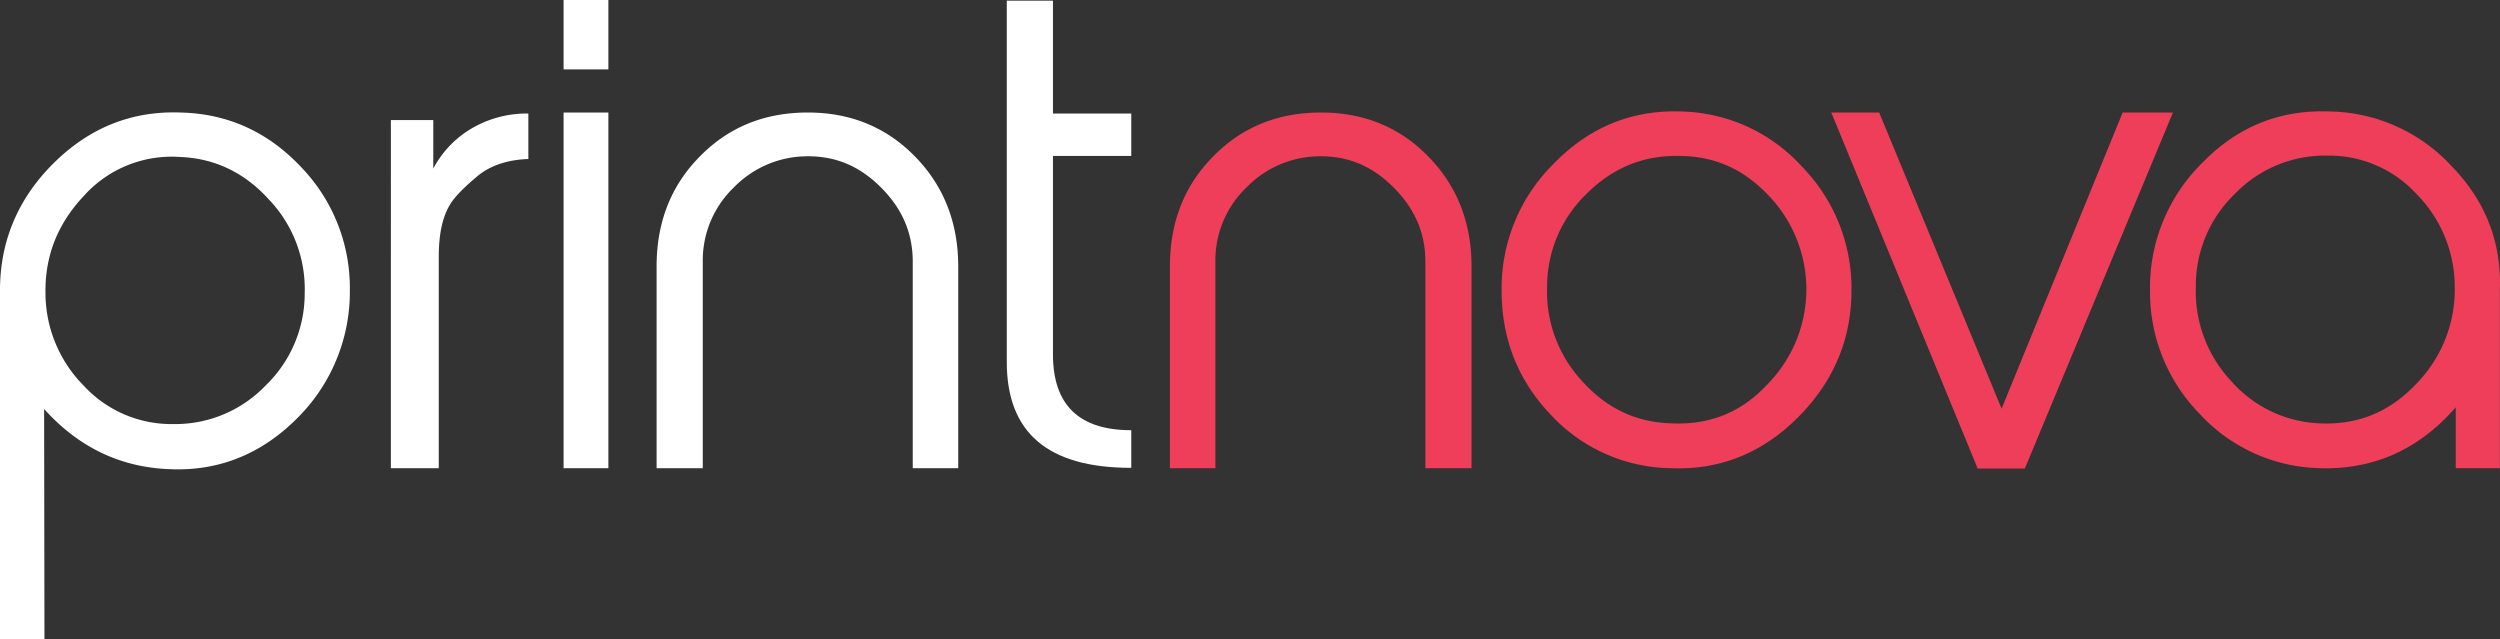
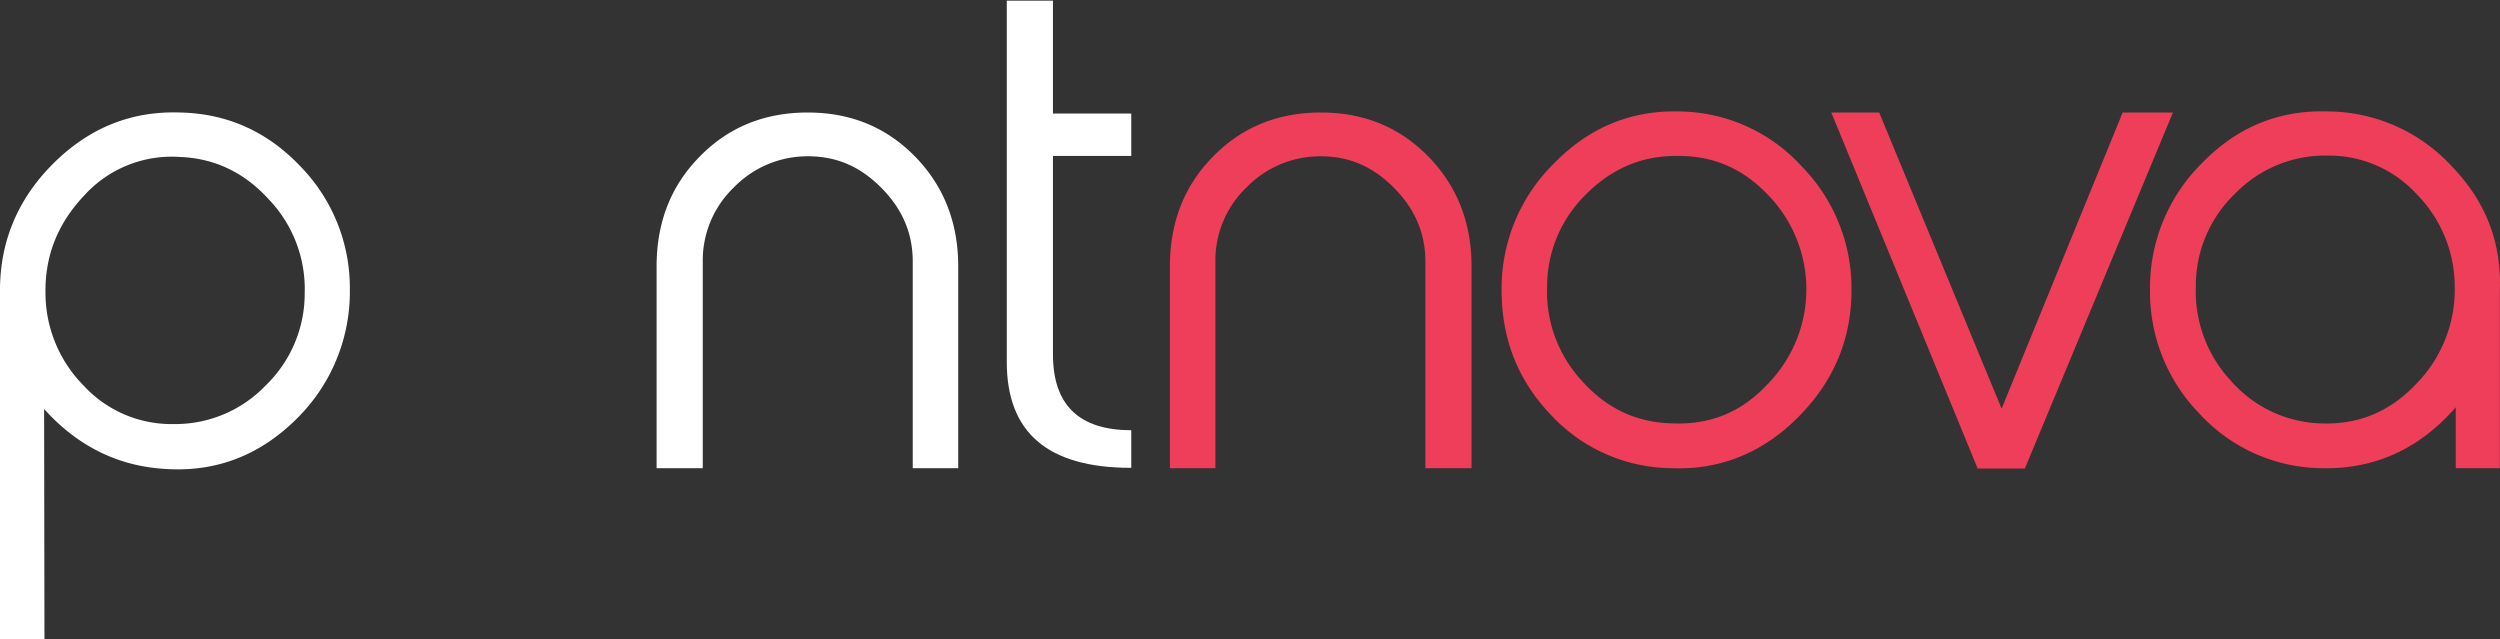
<svg xmlns="http://www.w3.org/2000/svg" id="bc4c3c2f-1fbc-4f3d-abec-8250710a4558" data-name="Layer 1" width="731.04" height="186.9" viewBox="0 0 731.04 186.9">
  <rect x="0" y="0" width="731.04" height="186.9" fill="#333333" stroke="none" />
  <title>logo</title>
  <path d="M13,186.9H0V84.9c0-14.3,5.2-26.7,15.5-37q15.75-15.75,37.2-15c13.8.3,25.5,5.6,35.1,15.7a50.86,50.86,0,0,1,14.5,36.2,52,52,0,0,1-15.5,37.6c-10.3,10.3-22.7,15.4-37,14.8-14.7-.5-26.9-6.5-36.9-17.6l.1,67.3Zm39.6-141A34.51,34.51,0,0,0,24.5,57.3c-7.7,8.2-11.4,17.6-11.2,28.6a38.59,38.59,0,0,0,11.2,26.9A34.87,34.87,0,0,0,50.7,124a36.55,36.55,0,0,0,26.9-11.2A37.34,37.34,0,0,0,89.1,85.7,37.92,37.92,0,0,0,78.6,58.3C71.5,50.5,62.9,46.3,52.6,45.9Z" fill="#fff" />
-   <path d="M128.3,136.9h-14V35.1h12.4V49.3a29.66,29.66,0,0,1,12.4-12.4,31.78,31.78,0,0,1,15.4-3.7V46.5c-6.1.2-11.2,1.9-15,5.1s-6.5,5.9-7.9,8.2c-2.3,3.8-3.3,8.9-3.3,15.4v61.7Z" fill="#fff" />
-   <path d="M177.9,20.3H164.8V0h13.1Zm0,116.6H164.8V32.9h13.1Z" fill="#fff" />
  <path d="M280.4,136.9H266.9V76.5c0-8.4-3.1-15.5-9.3-21.7s-13.1-9.1-21.3-9.1a30,30,0,0,0-21.7,9.1,29.55,29.55,0,0,0-9.1,21.7v60.4H192v-59q0-19.35,12.6-32.1c8.4-8.6,18.9-12.9,31.6-12.9s23.1,4.4,31.4,12.9S280.2,65,280.2,77.9v59Z" fill="#fff" />
  <path d="M330.7,136.8c-24.3,0-36.3-10.3-36.3-30.9V.2h13.5v33h22.9V45.6H307.9v58c0,14.9,7.7,22.2,22.9,22.2v11Z" fill="#fff" />
  <path d="M430.3,136.9H416.8V76.5c0-8.4-3.1-15.5-9.3-21.7s-13.1-9.1-21.3-9.1a30,30,0,0,0-21.7,9.1,29.55,29.55,0,0,0-9.1,21.7v60.4H342.1v-59q0-19.35,12.6-32.1c8.4-8.6,18.9-12.9,31.6-12.9s23.1,4.4,31.4,12.9S430.3,65,430.3,77.9Z" fill="#ef3e59" />
  <path d="M525.7,122.1c-10.3,10.3-22.7,15.4-37,14.8a48.67,48.67,0,0,1-35.3-15.7C443.8,111.1,439.1,99,439.1,85a51.2,51.2,0,0,1,15.5-37.4c10.3-10.5,22.7-15.5,37-15a49.07,49.07,0,0,1,35.3,16.1,50.86,50.86,0,0,1,14.5,36.2C541.4,99.2,536.2,111.6,525.7,122.1Zm-36.9,1.7c11,.5,20.3-3.1,28-11.4a39.57,39.57,0,0,0,0-55.6c-7.2-7.5-15.7-11.2-25.9-11.2-10.7-.2-19.6,3.7-27.1,11.2a37.65,37.65,0,0,0-11.4,27.1,38.36,38.36,0,0,0,10.3,27.6C469.9,119.5,478.5,123.5,488.8,123.8Z" fill="#ef3e59" />
  <path d="M592.1,137H578.3L535.5,32.9h14l35.8,86.6,35.4-86.6h14.7Z" fill="#ef3e59" />
  <path d="M731,136.9H718.1V119.1c-10.8,12.4-24.1,18.3-39.8,17.8A49.2,49.2,0,0,1,643.2,121a50.86,50.86,0,0,1-14.5-36.2,51.2,51.2,0,0,1,15.5-37.4c10.3-10.5,22.7-15.4,37.2-14.8A49.56,49.56,0,0,1,717,48.7c9.8,10.1,14.5,22.2,14,36v52.2ZM642.1,83.8a38.36,38.36,0,0,0,10.3,27.6,36.37,36.37,0,0,0,26,12.4c11,.5,20.3-3.3,28-11.4a39.35,39.35,0,0,0,11.4-28.8,38.59,38.59,0,0,0-11.2-26.9,34.75,34.75,0,0,0-26-11.2,36.68,36.68,0,0,0-27.1,11.2A37.19,37.19,0,0,0,642.1,83.8Z" fill="#ef3e59" />
</svg>